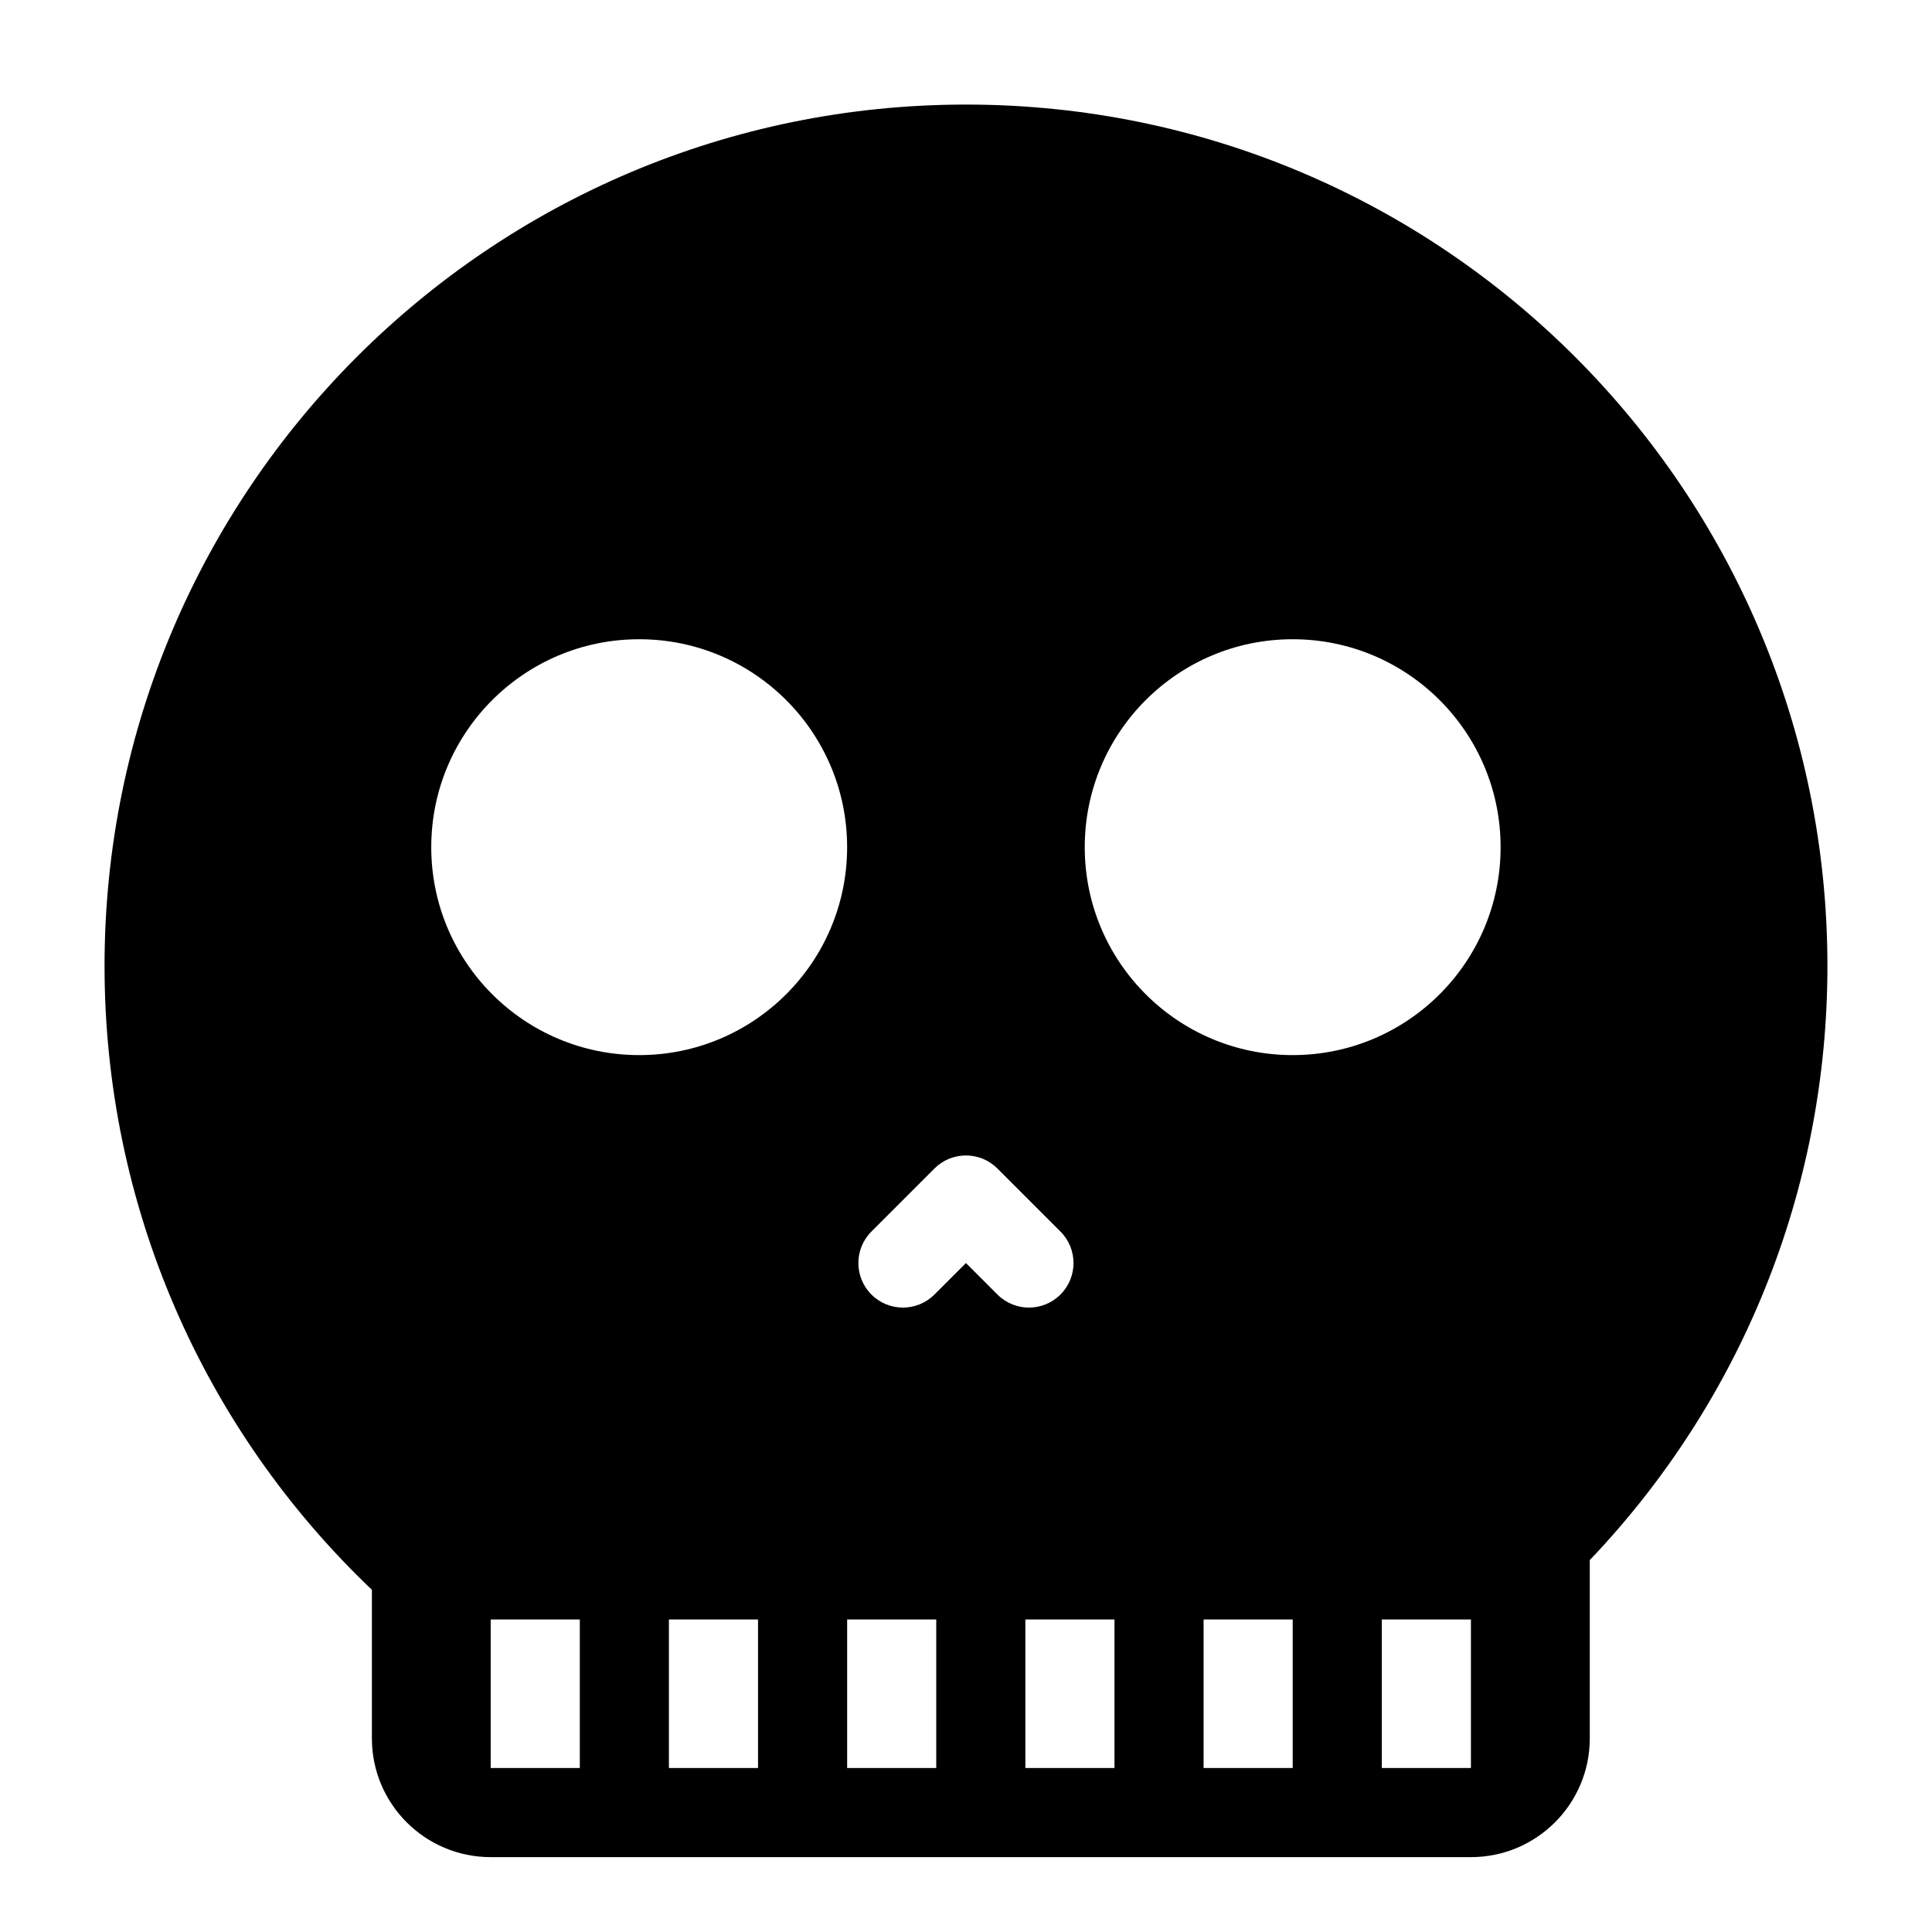
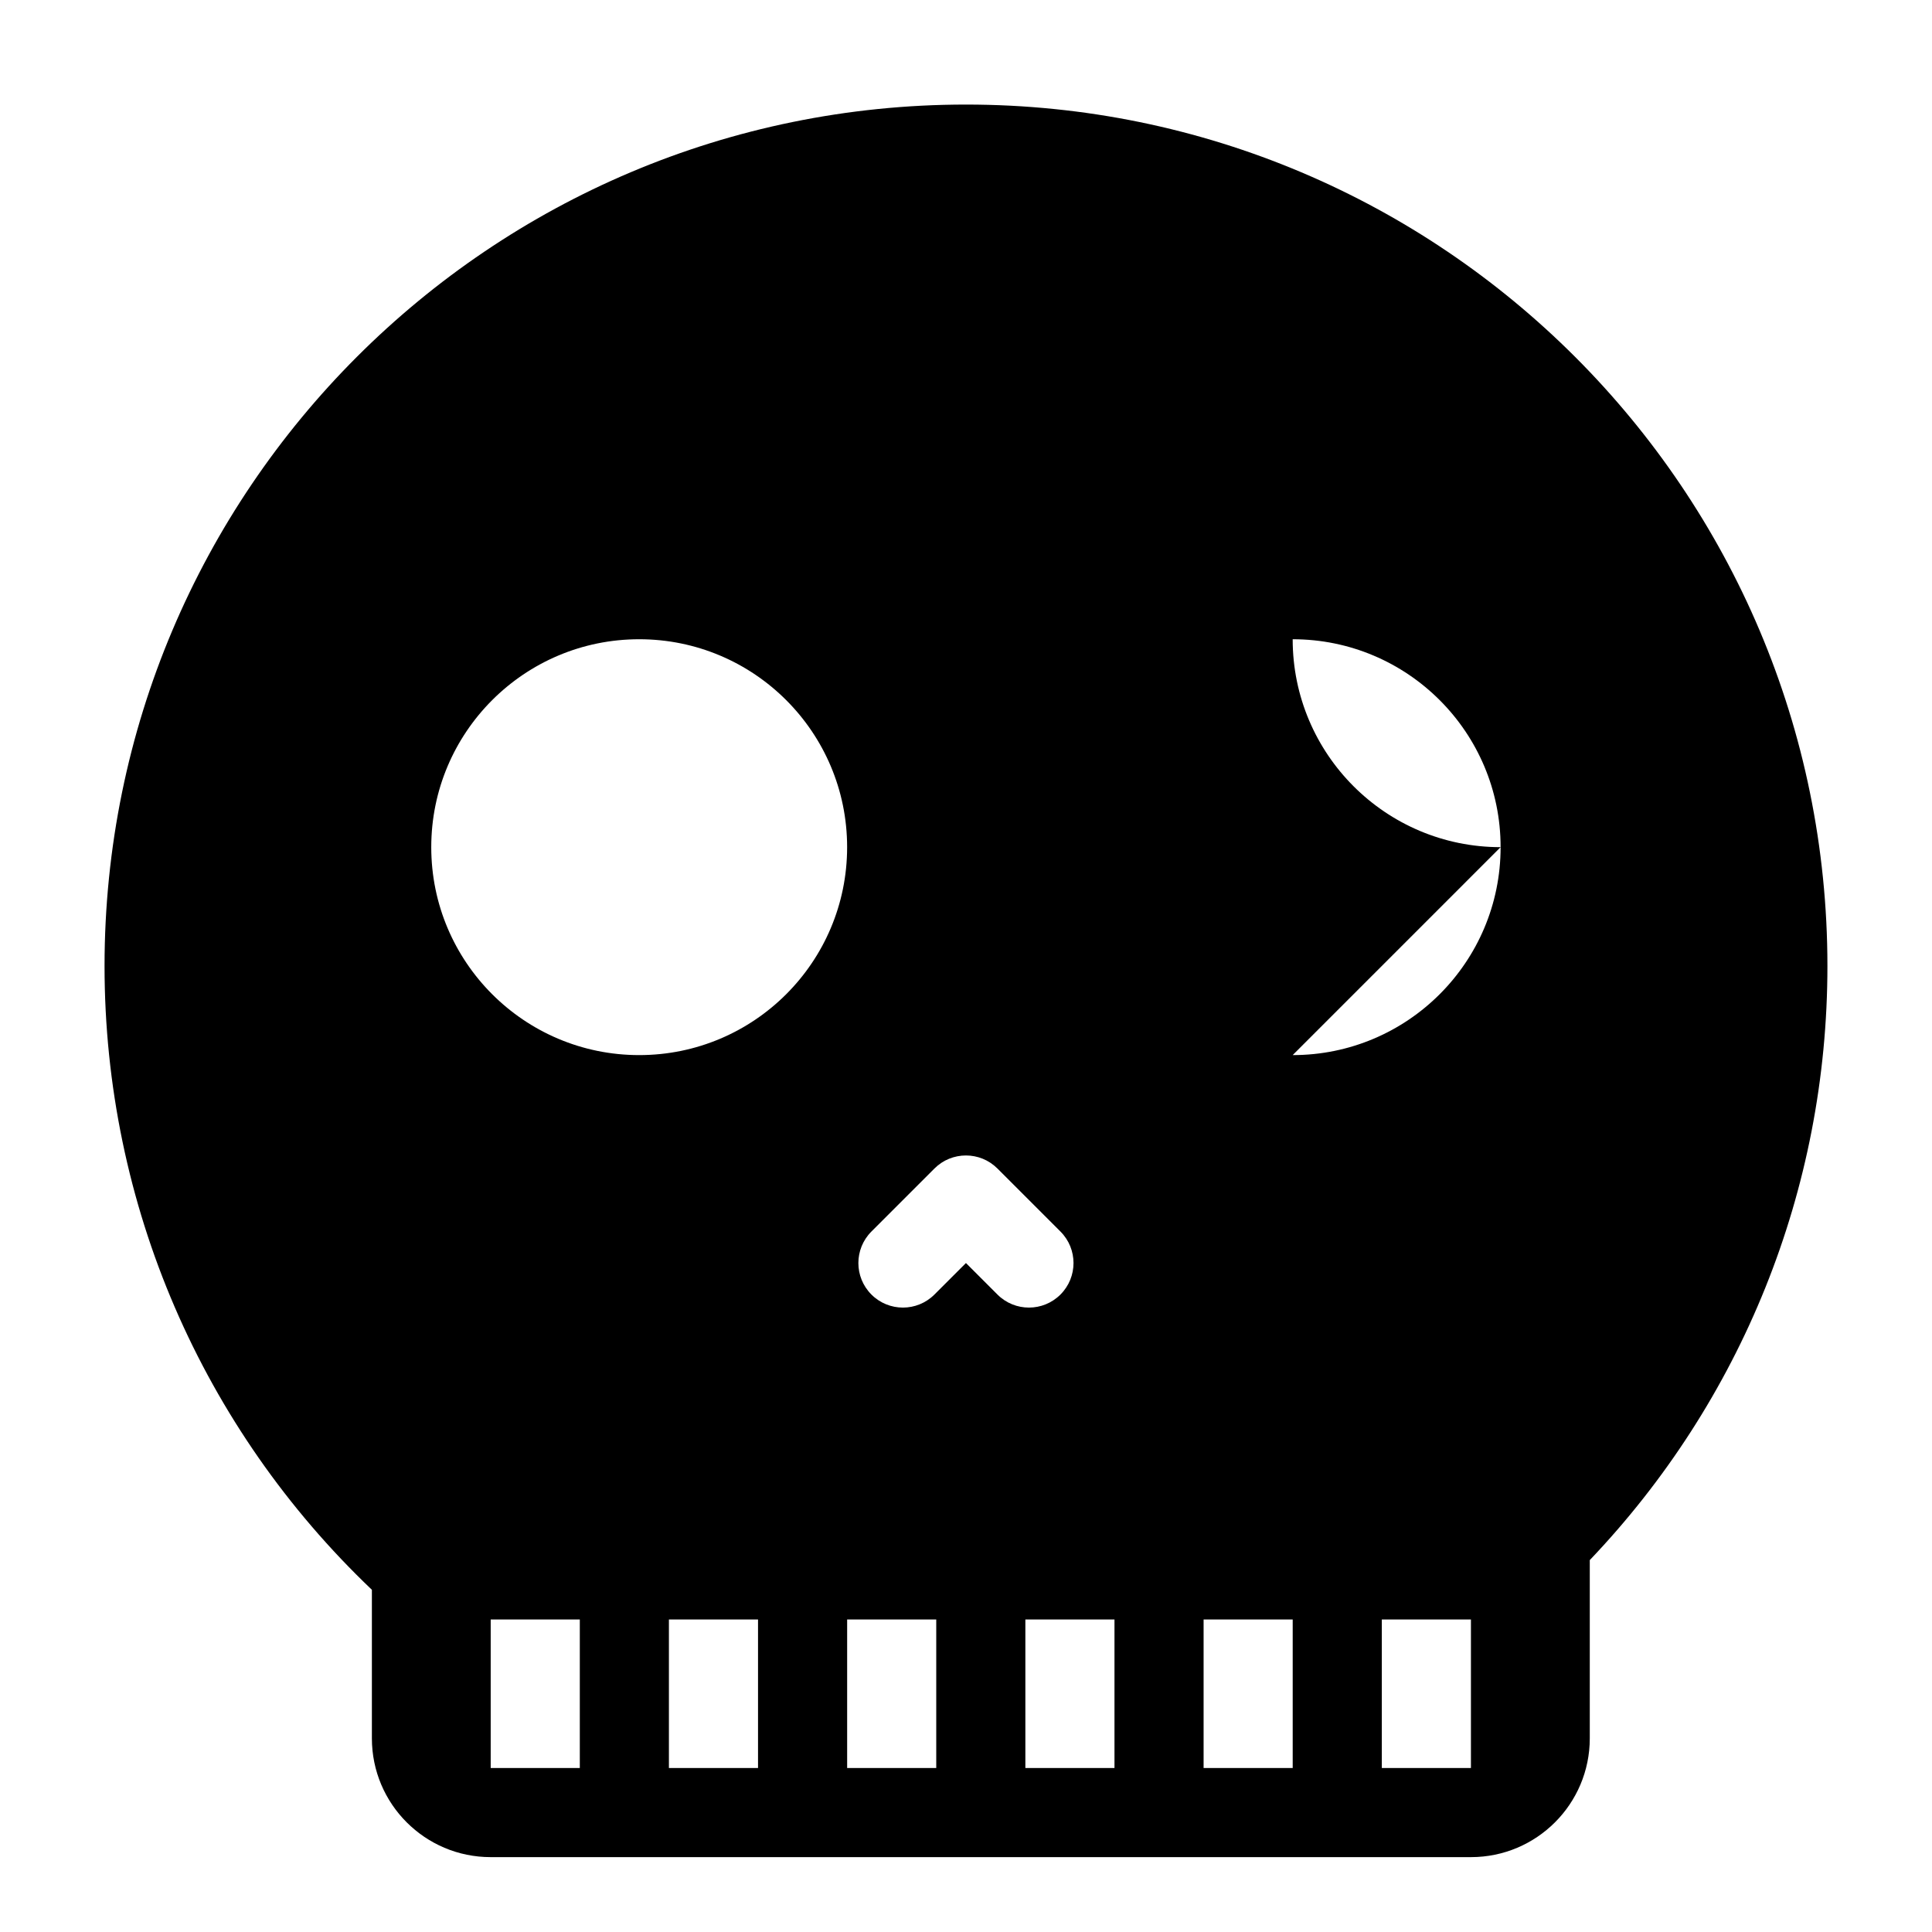
<svg xmlns="http://www.w3.org/2000/svg" fill="#000000" width="800px" height="800px" version="1.1" viewBox="144 144 512 512">
-   <path d="m565.31 604.67c0 17.391-14.098 31.488-31.488 31.488h-259.78c-17.391 0-31.488-14.098-31.488-31.488v-39.359c-44.863-42.723-70.848-101.94-70.848-165.31 0-126.08 102.21-228.29 228.29-228.29 126.08 0 228.29 102.21 228.29 228.29 0 59.469-22.867 115.35-62.977 157.44zm-291.27-31.488v39.359h23.617v-39.359zm47.23 0v39.359h23.617v-39.359zm47.234 0v39.359h23.613v-39.359zm47.23 0v39.359h23.617v-39.359zm47.234 0v39.359h23.613v-39.359zm47.23 0v39.359h23.617v-39.359zm-110.21-94.465 8.348 8.348c4.613 4.613 12.09 4.613 16.699 0 4.613-4.609 4.613-12.086 0-16.695l-16.699-16.699c-2.305-2.309-5.328-3.461-8.348-3.461-3.023 0-6.047 1.152-8.352 3.461l-16.699 16.699c-4.609 4.609-4.609 12.086 0 16.695 4.613 4.613 12.09 4.613 16.699 0zm-86.594-55.105c30.434 0 55.105-24.668 55.105-55.102 0-30.434-24.672-55.105-55.105-55.105s-55.105 24.672-55.105 55.105c0 30.434 24.672 55.102 55.105 55.102zm173.18 0c30.434 0 55.105-24.668 55.105-55.102 0-30.434-24.672-55.105-55.105-55.105s-55.102 24.672-55.102 55.105c0 30.434 24.668 55.102 55.102 55.102z" />
+   <path d="m565.31 604.67c0 17.391-14.098 31.488-31.488 31.488h-259.78c-17.391 0-31.488-14.098-31.488-31.488v-39.359c-44.863-42.723-70.848-101.94-70.848-165.31 0-126.08 102.21-228.29 228.29-228.29 126.08 0 228.29 102.21 228.29 228.29 0 59.469-22.867 115.35-62.977 157.44zm-291.27-31.488v39.359h23.617v-39.359zm47.23 0v39.359h23.617v-39.359zm47.234 0v39.359h23.613v-39.359zm47.23 0v39.359h23.617v-39.359zm47.234 0v39.359h23.613v-39.359zm47.23 0v39.359h23.617v-39.359zm-110.21-94.465 8.348 8.348c4.613 4.613 12.09 4.613 16.699 0 4.613-4.609 4.613-12.086 0-16.695l-16.699-16.699c-2.305-2.309-5.328-3.461-8.348-3.461-3.023 0-6.047 1.152-8.352 3.461l-16.699 16.699c-4.609 4.609-4.609 12.086 0 16.695 4.613 4.613 12.09 4.613 16.699 0zm-86.594-55.105c30.434 0 55.105-24.668 55.105-55.102 0-30.434-24.672-55.105-55.105-55.105s-55.105 24.672-55.105 55.105c0 30.434 24.672 55.102 55.105 55.102zm173.18 0c30.434 0 55.105-24.668 55.105-55.102 0-30.434-24.672-55.105-55.105-55.105c0 30.434 24.668 55.102 55.102 55.102z" />
</svg>